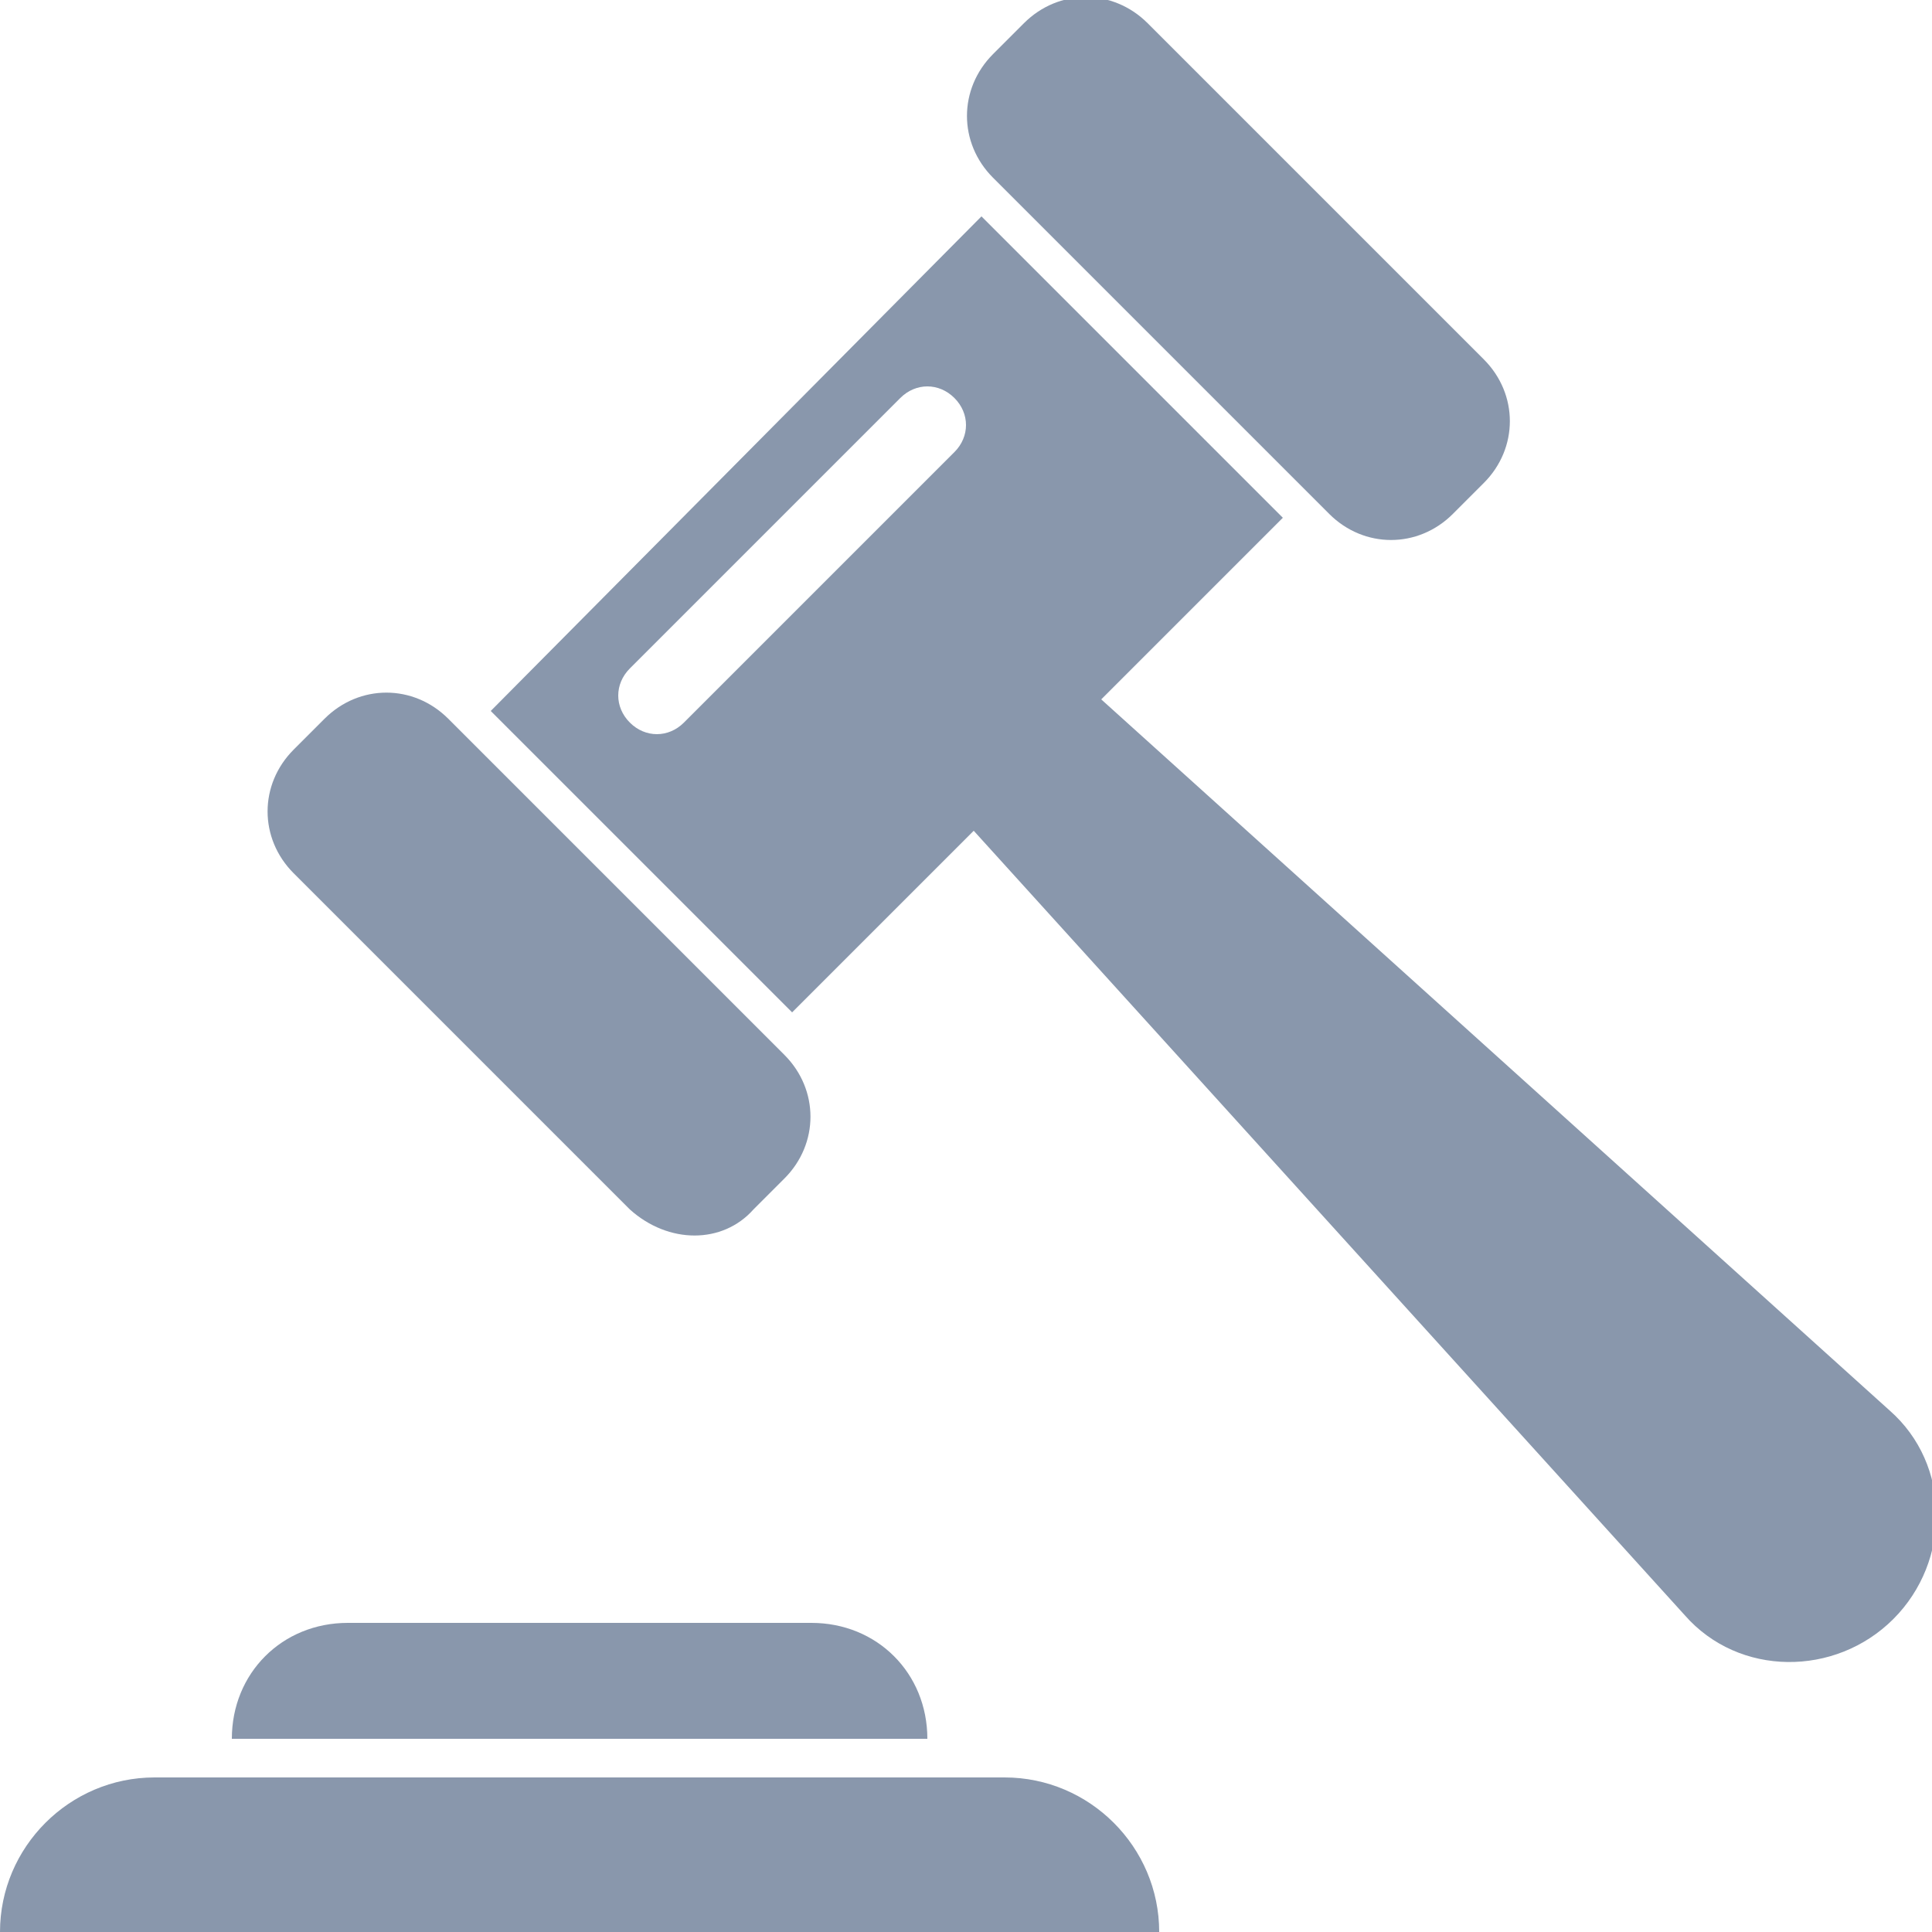
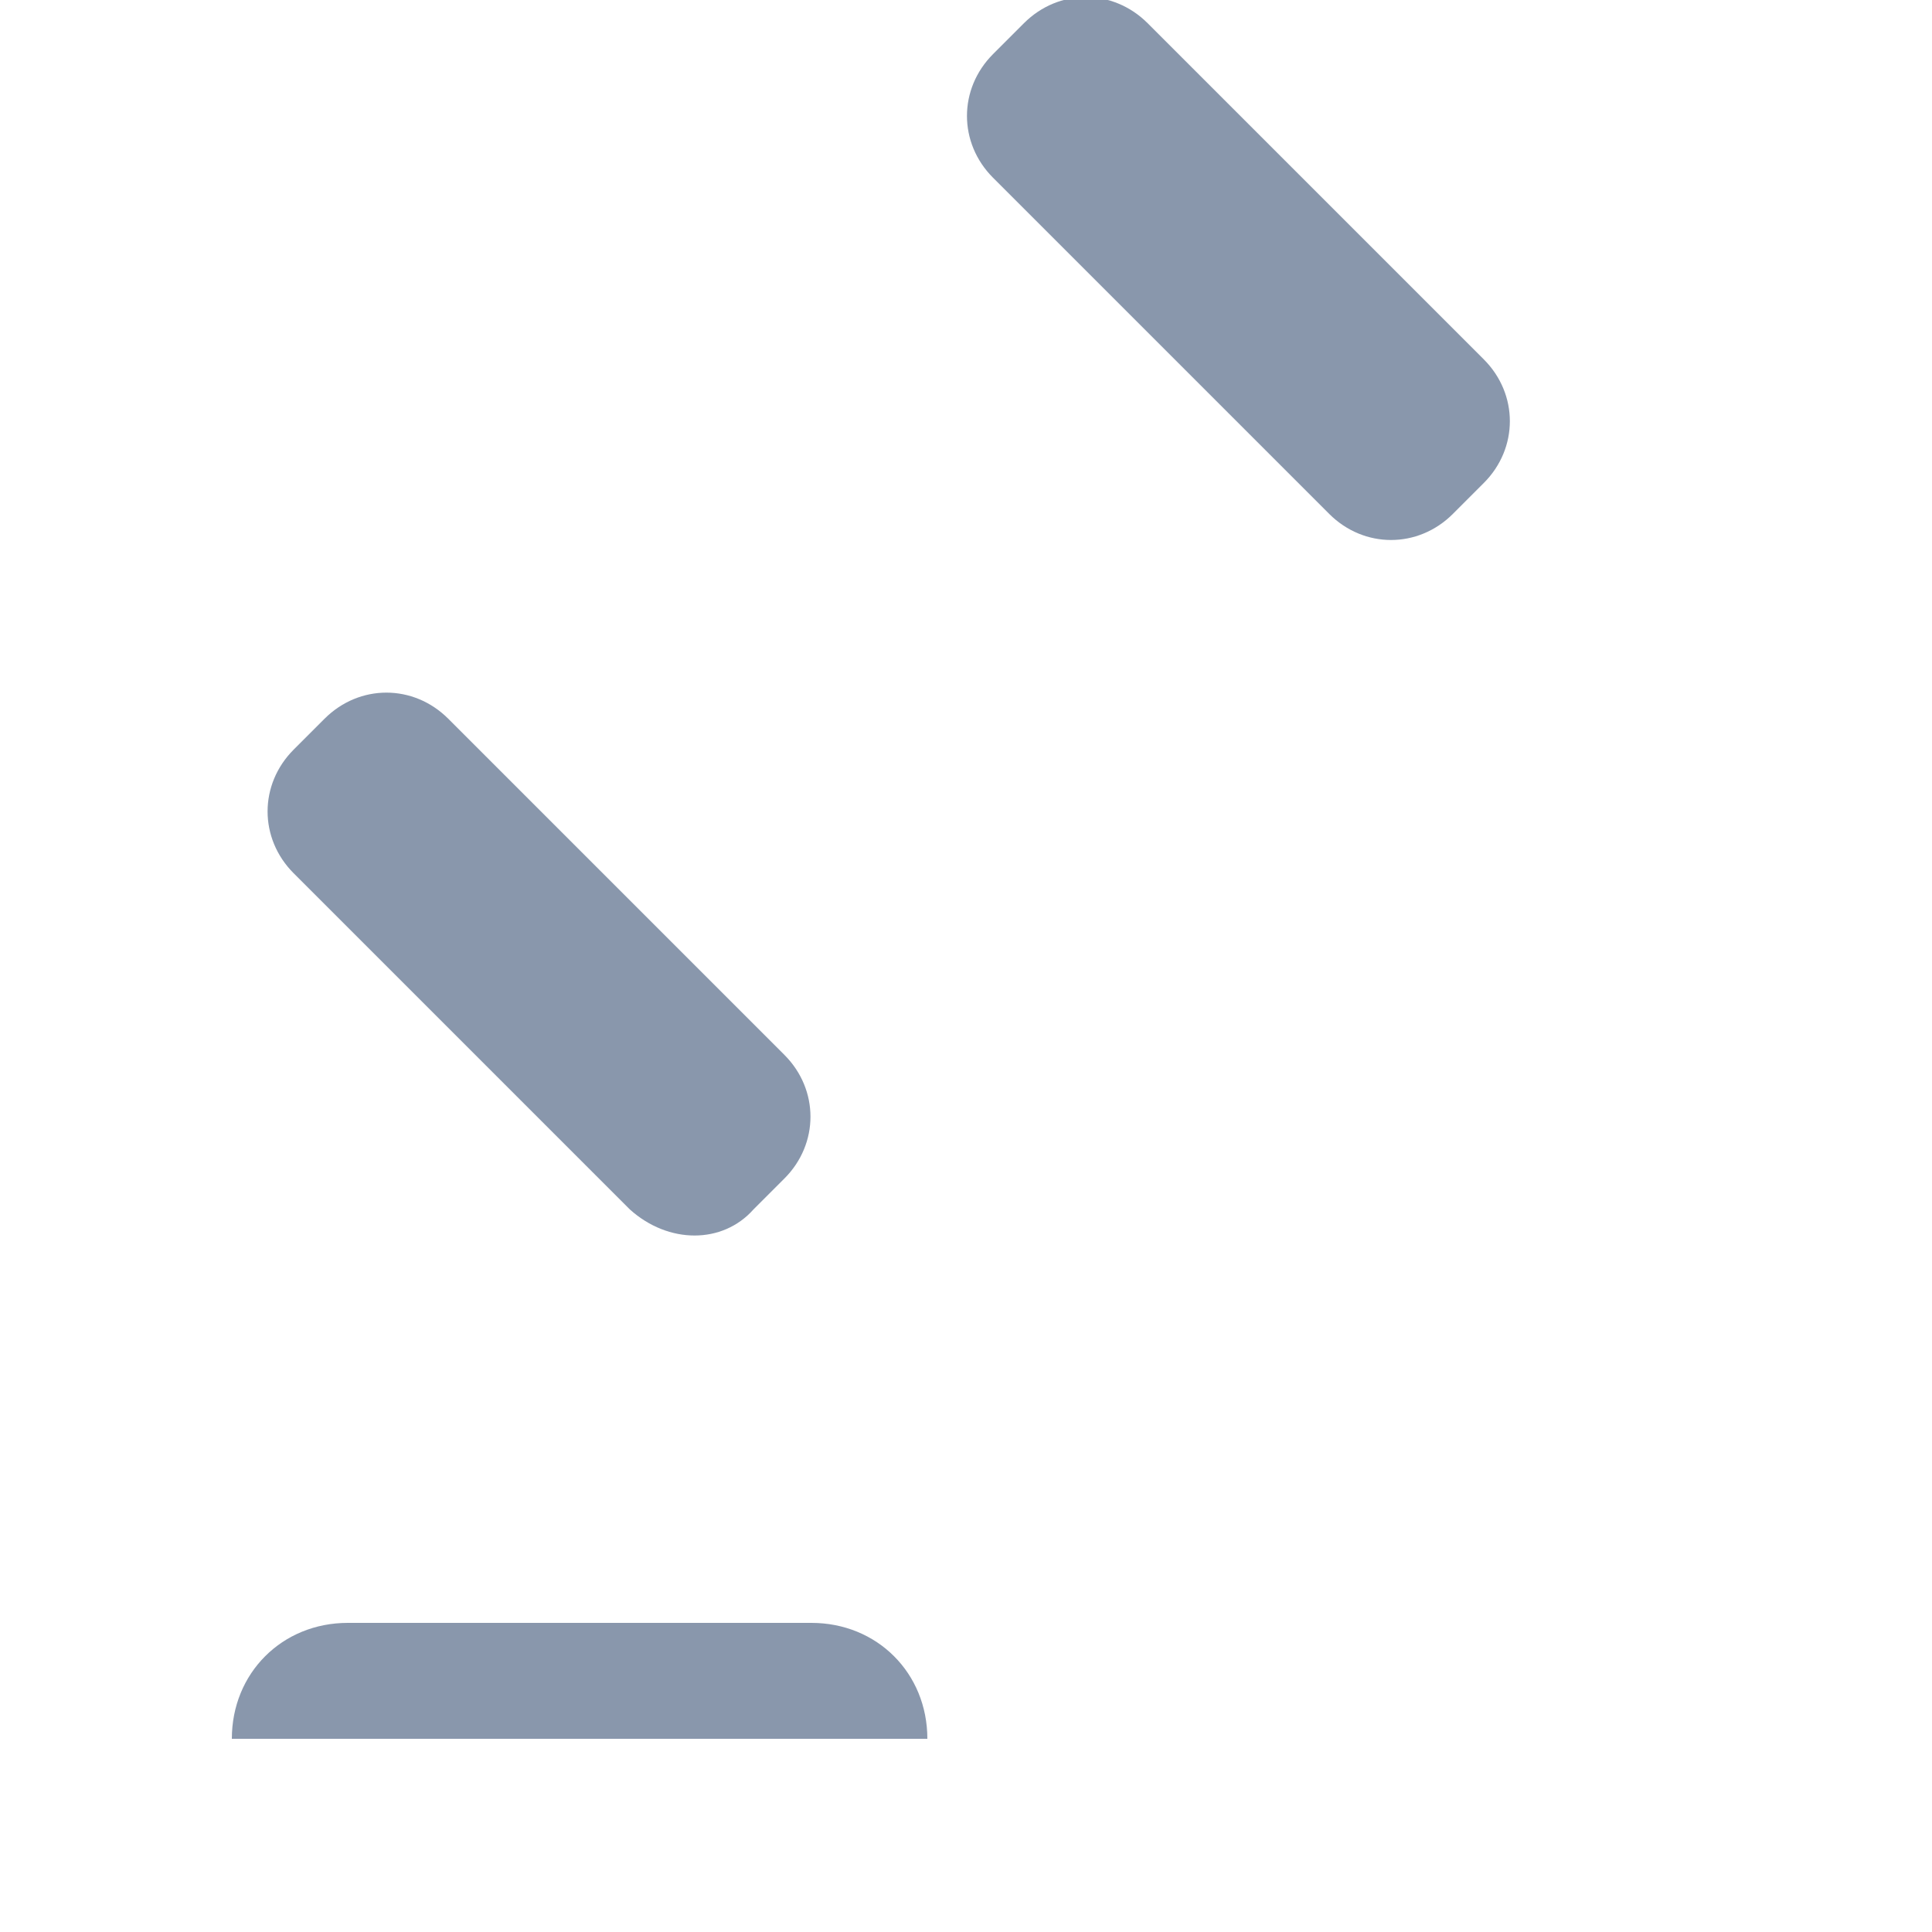
<svg xmlns="http://www.w3.org/2000/svg" version="1.2" baseProfile="tiny" id="Слой_1" x="0px" y="0px" width="50px" height="50px" viewBox="0 0 50 50" xml:space="preserve">
  <g>
-     <path fill="none" d="M23.3,10.3l-7,7c-0.4,0.4-0.4,1,0,1.4c0.4,0.4,1,0.4,1.4,0l7-7c0.4-0.4,0.4-1,0-1.4   C24.3,9.9,23.7,9.9,23.3,10.3z" />
    <path fill="#8997AC" d="M19.5,31.3l0.8-0.8c0.9-0.9,0.9-2.3,0-3.2l-8.7-8.7c-0.9-0.9-2.3-0.9-3.2,0l-0.8,0.8   c-0.9,0.9-0.9,2.3,0,3.2l8.7,8.7C17.3,32.2,18.7,32.2,19.5,31.3z" />
    <path fill="#8997AC" d="M34.4,13.3c0.9,0.9,2.3,0.9,3.2,0l0.8-0.8c0.9-0.9,0.9-2.3,0-3.2l-8.7-8.7c-0.9-0.9-2.3-0.9-3.2,0l-0.8,0.8   c-0.9,0.9-0.9,2.3,0,3.2L34.4,13.3z" />
    <path fill="#8997AC" d="M6,45h18c0-1.7-1.3-3-3-3H9C7.3,42,6,43.3,6,45z" />
-     <path fill="#8997AC" d="M26,46H4c-2.2,0-4,1.8-4,4h30C30,47.8,28.2,46,26,46z" />
-     <path fill="#8997AC" d="M28.5,18.1l4.7-4.7l-7.8-7.8L12.7,18.4l7.8,7.8l4.7-4.7l18.4,20.3c1.4,1.6,3.9,1.6,5.4,0.1   c1.5-1.5,1.5-4-0.1-5.4L28.5,18.1z M24.7,11.7l-7,7c-0.4,0.4-1,0.4-1.4,0c-0.4-0.4-0.4-1,0-1.4l7-7c0.4-0.4,1-0.4,1.4,0   C25.1,10.7,25.1,11.3,24.7,11.7z" />
  </g>
</svg>